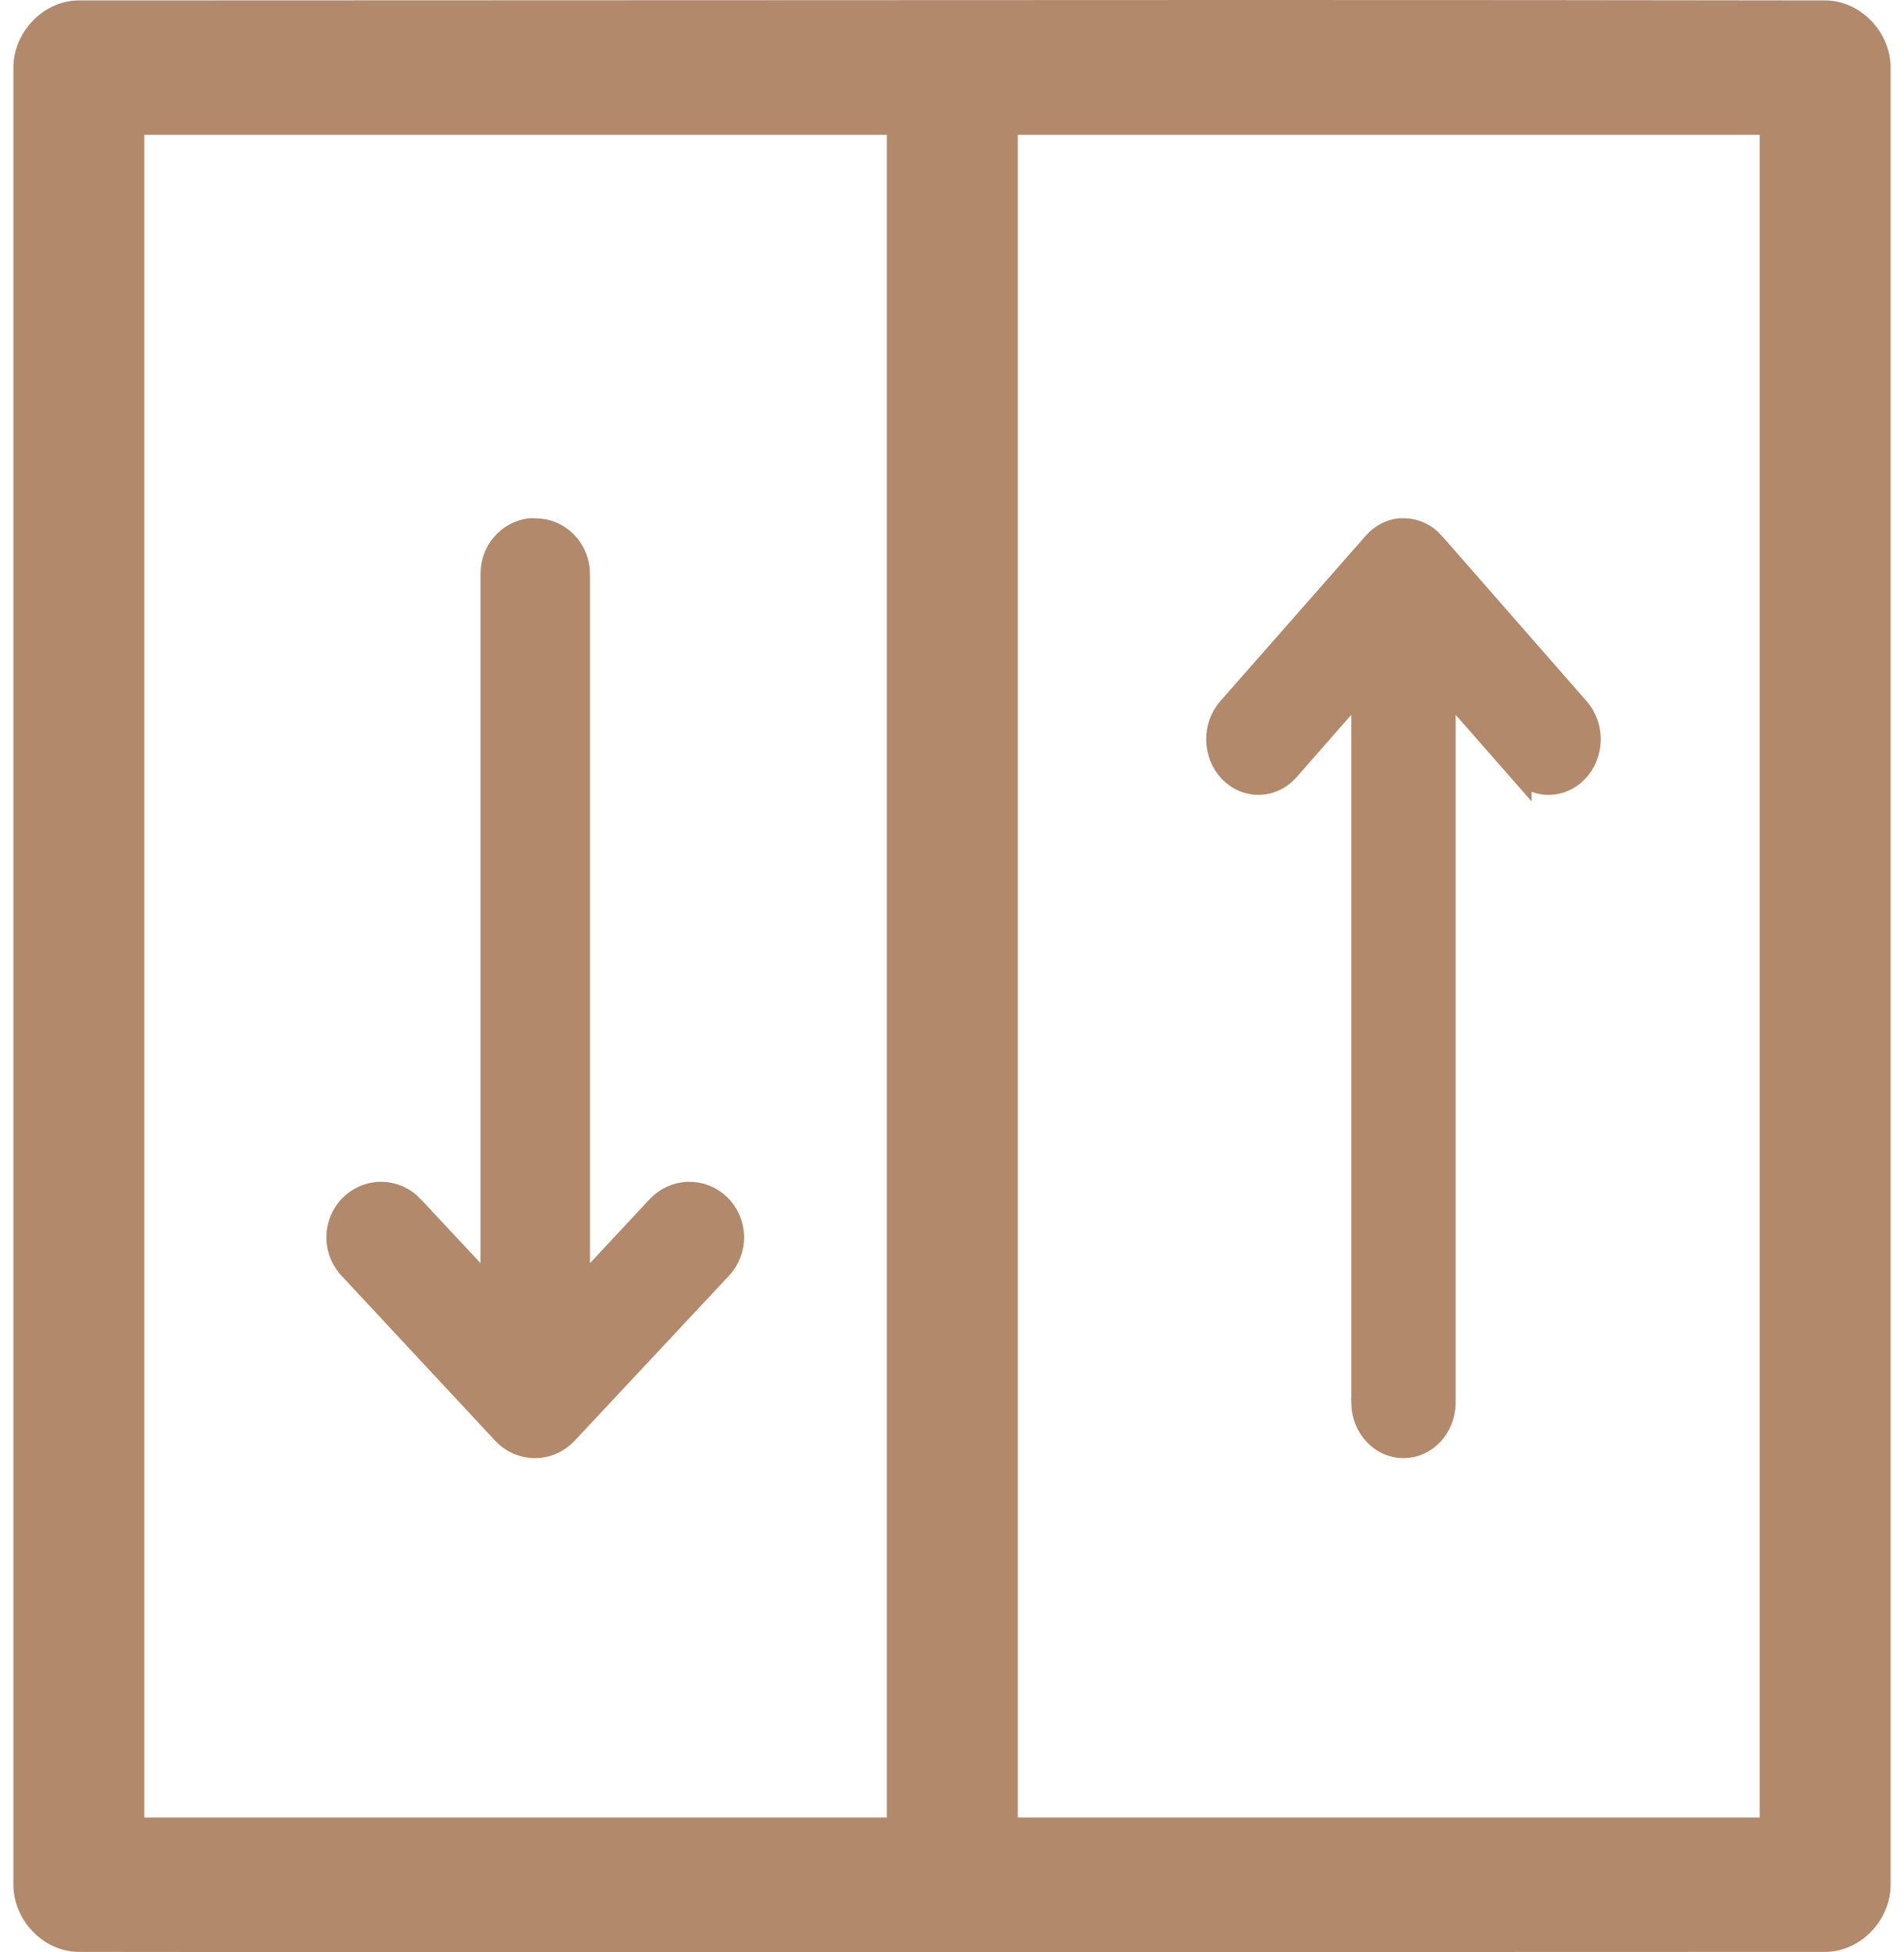
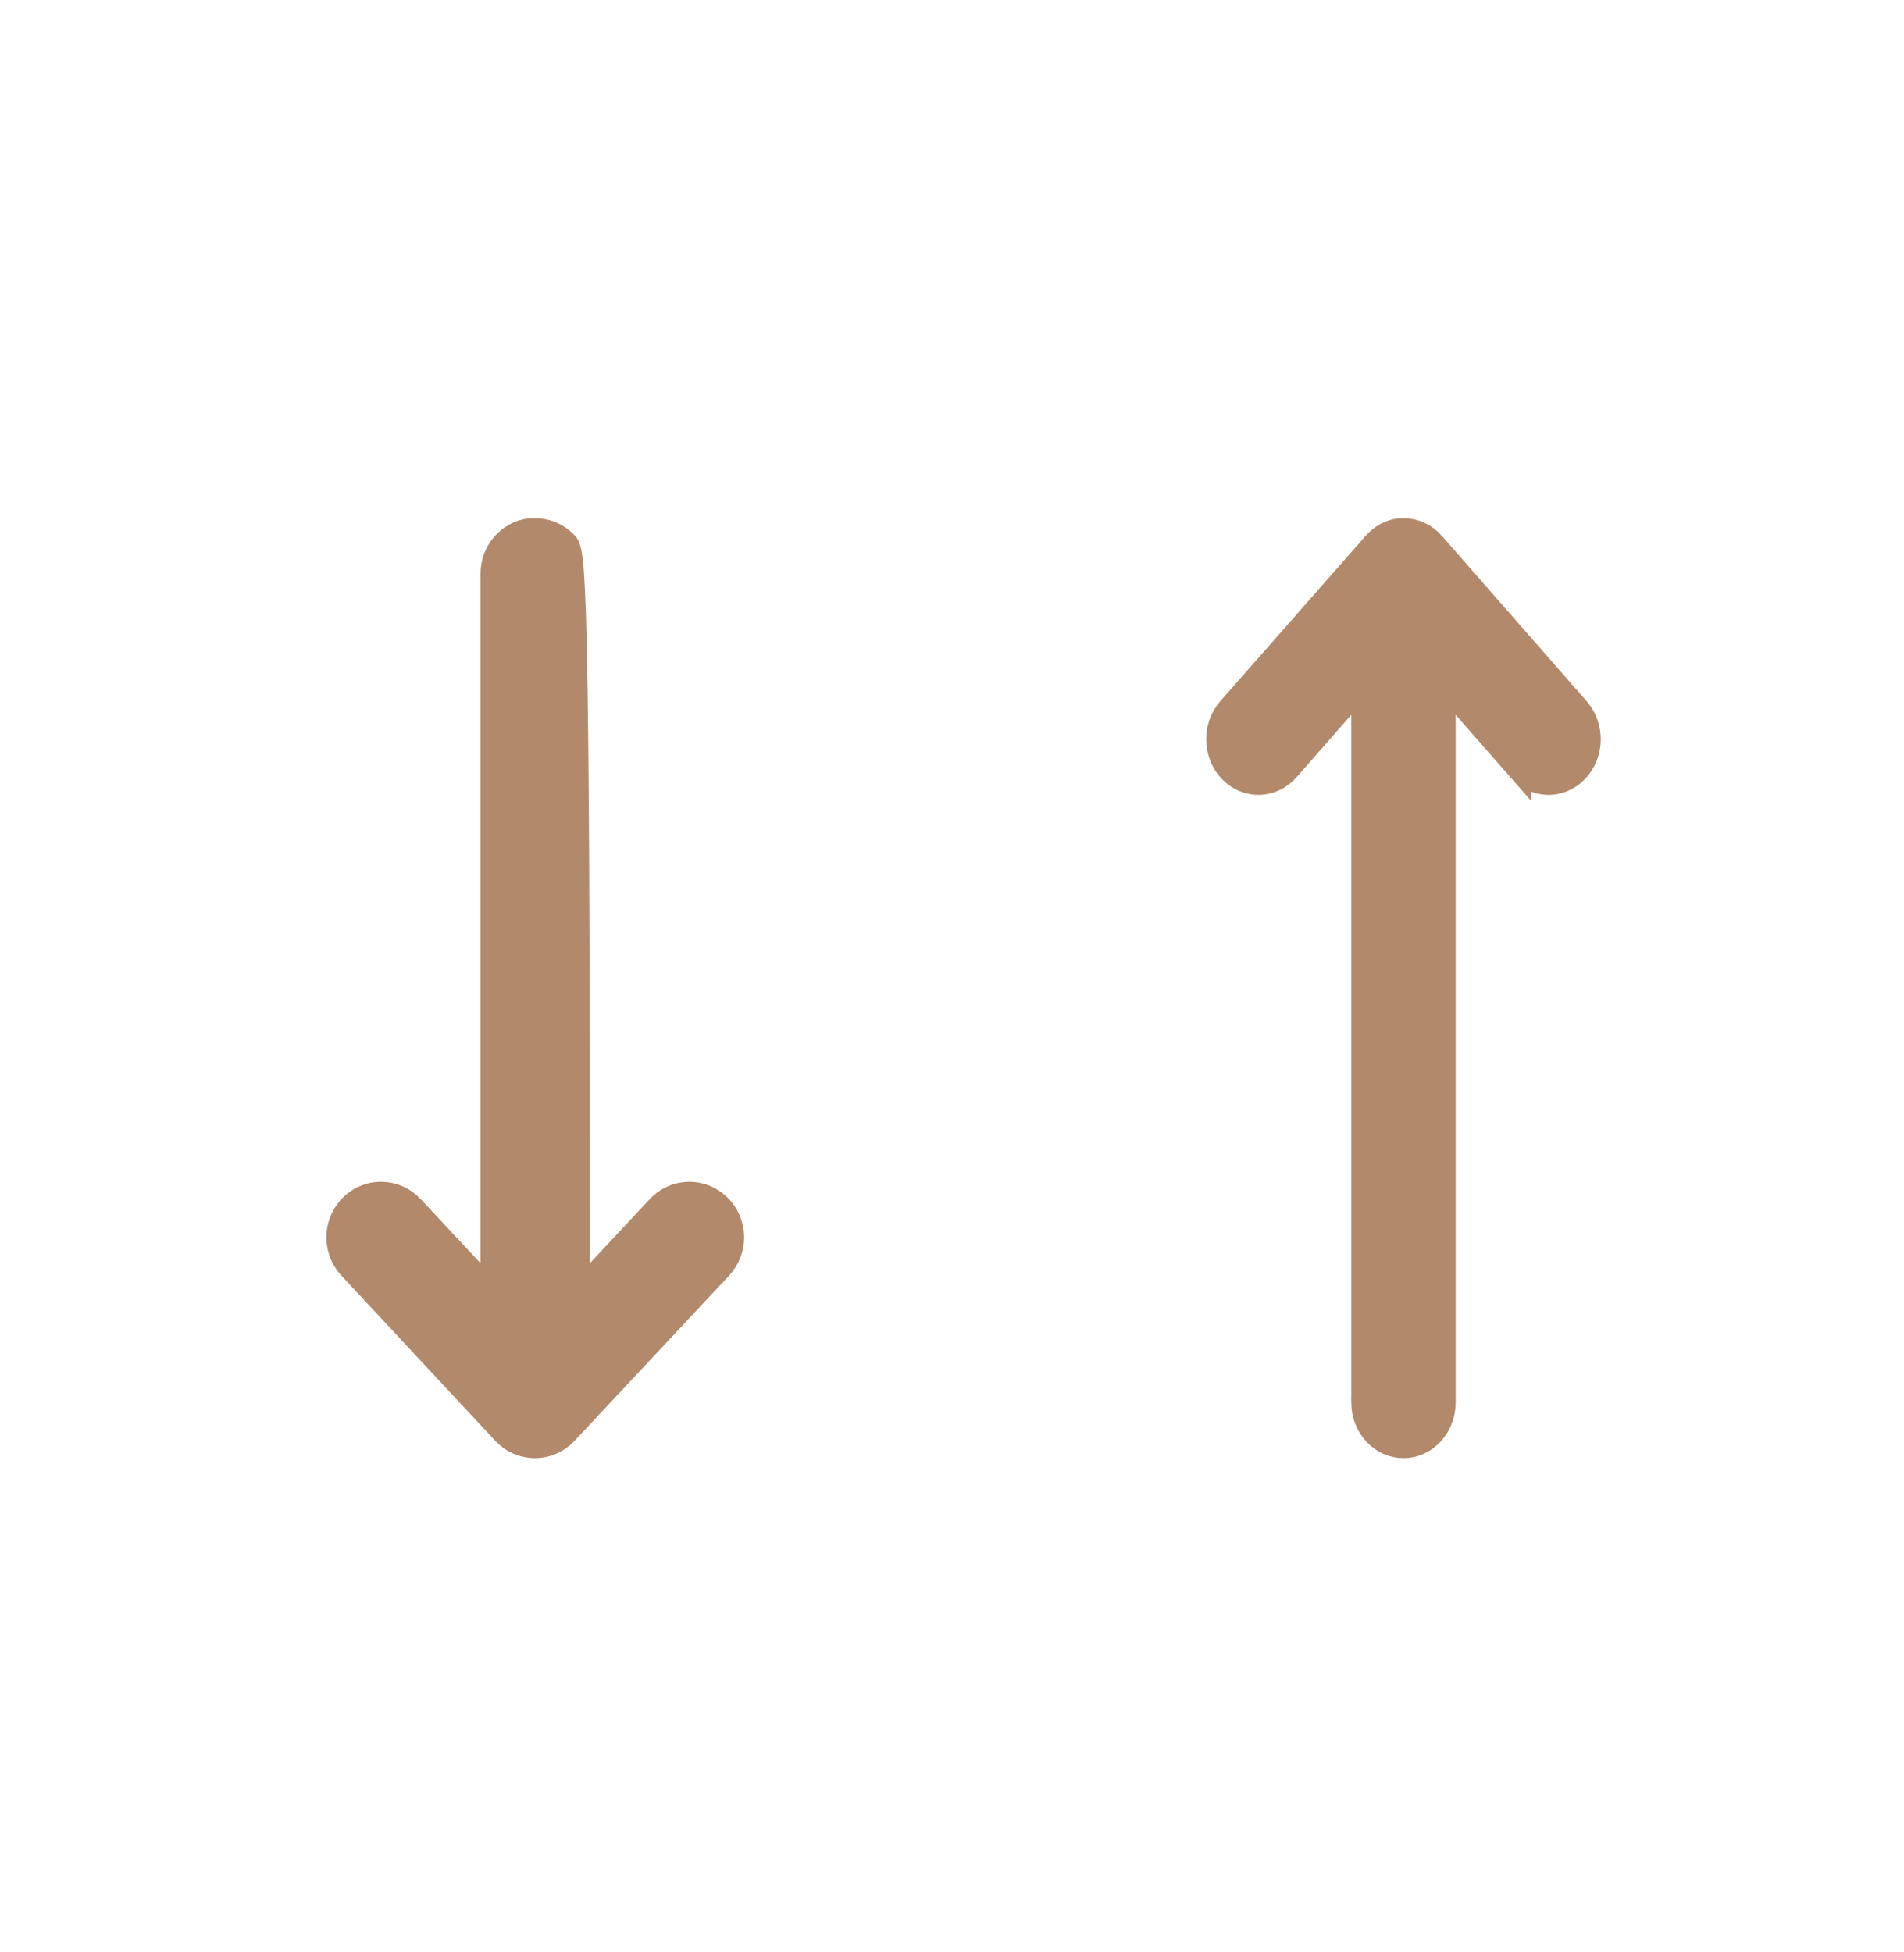
<svg xmlns="http://www.w3.org/2000/svg" width="79" height="81" viewBox="0 0 79 81" fill="none">
  <path d="M58.076 22.002C57.677 22.049 57.308 22.25 57.035 22.567L50.998 29.433V29.433C50.37 30.159 50.401 31.3 51.068 31.985C51.734 32.67 52.785 32.641 53.419 31.919L56.567 28.331V58.222L56.566 58.223C56.583 59.209 57.323 60 58.232 60C59.141 60 59.882 59.209 59.897 58.223V28.331L63.046 31.92V31.919C63.679 32.641 64.729 32.67 65.396 31.985C66.062 31.3 66.094 30.159 65.465 29.433L59.455 22.568V22.567C59.143 22.21 58.711 22.006 58.258 22.002C58.197 21.999 58.136 21.999 58.076 22.002Z" fill="#B2896A" />
  <path d="M58.076 22.002C57.677 22.049 57.308 22.25 57.035 22.567L50.998 29.433V29.433C50.37 30.159 50.401 31.3 51.068 31.985C51.734 32.67 52.785 32.641 53.419 31.919L56.567 28.331V58.222L56.566 58.223C56.583 59.209 57.323 60 58.232 60C59.141 60 59.882 59.209 59.897 58.223V28.331L63.046 31.92V31.919C63.679 32.641 64.729 32.67 65.396 31.985C66.062 31.3 66.094 30.159 65.465 29.433L59.455 22.568V22.567C59.143 22.21 58.711 22.006 58.258 22.002C58.197 21.999 58.136 21.999 58.076 22.002Z" stroke="#B2896A" />
  <path d="M21.987 22.003C21.087 22.118 20.419 22.91 20.44 23.836V53.681L17.096 50.098H17.097C16.766 49.742 16.307 49.538 15.826 49.534C15.116 49.528 14.473 49.955 14.19 50.619C13.907 51.282 14.04 52.055 14.527 52.581L20.91 59.435C21.244 59.796 21.708 60 22.194 60C22.68 60 23.145 59.796 23.479 59.435L29.89 52.581C30.212 52.233 30.386 51.769 30.373 51.289C30.36 50.811 30.162 50.357 29.82 50.028C29.48 49.698 29.025 49.521 28.556 49.534C28.087 49.547 27.642 49.751 27.32 50.098L23.977 53.681V23.836C23.984 23.348 23.797 22.877 23.459 22.531C23.121 22.185 22.659 21.995 22.181 22.003C22.116 21.999 22.052 21.999 21.987 22.003Z" fill="#B2896A" />
-   <path d="M21.987 22.003C21.087 22.118 20.419 22.91 20.44 23.836V53.681L17.096 50.098H17.097C16.766 49.742 16.307 49.538 15.826 49.534C15.116 49.528 14.473 49.955 14.19 50.619C13.907 51.282 14.04 52.055 14.527 52.581L20.91 59.435C21.244 59.796 21.708 60 22.194 60C22.68 60 23.145 59.796 23.479 59.435L29.89 52.581C30.212 52.233 30.386 51.769 30.373 51.289C30.36 50.811 30.162 50.357 29.82 50.028C29.48 49.698 29.025 49.521 28.556 49.534C28.087 49.547 27.642 49.751 27.32 50.098L23.977 53.681V23.836C23.984 23.348 23.797 22.877 23.459 22.531C23.121 22.185 22.659 21.995 22.181 22.003C22.116 21.999 22.052 21.999 21.987 22.003Z" stroke="#B2896A" />
-   <path d="M3.271 0.518C2.078 0.518 1.055 1.613 1.055 2.805V78.199C1.055 79.391 2.077 80.485 3.271 80.486C19.4 80.507 35.474 80.5 51.562 80.493C59.611 80.489 67.663 80.486 75.728 80.486C76.922 80.486 77.945 79.391 77.945 78.199V2.805C77.945 1.613 76.922 0.519 75.729 0.518C59.607 0.491 43.531 0.5 27.441 0.509C19.39 0.514 11.336 0.518 3.271 0.518ZM5.488 5.092H37.295V75.911H5.488V5.092ZM41.73 5.092H73.511V75.911H41.73V5.092Z" fill="#B2896A" stroke="#B2896A" />
+   <path d="M21.987 22.003C21.087 22.118 20.419 22.91 20.44 23.836V53.681L17.096 50.098H17.097C16.766 49.742 16.307 49.538 15.826 49.534C15.116 49.528 14.473 49.955 14.19 50.619C13.907 51.282 14.04 52.055 14.527 52.581L20.91 59.435C21.244 59.796 21.708 60 22.194 60C22.68 60 23.145 59.796 23.479 59.435L29.89 52.581C30.212 52.233 30.386 51.769 30.373 51.289C30.36 50.811 30.162 50.357 29.82 50.028C29.48 49.698 29.025 49.521 28.556 49.534C28.087 49.547 27.642 49.751 27.32 50.098L23.977 53.681C23.984 23.348 23.797 22.877 23.459 22.531C23.121 22.185 22.659 21.995 22.181 22.003C22.116 21.999 22.052 21.999 21.987 22.003Z" stroke="#B2896A" />
</svg>